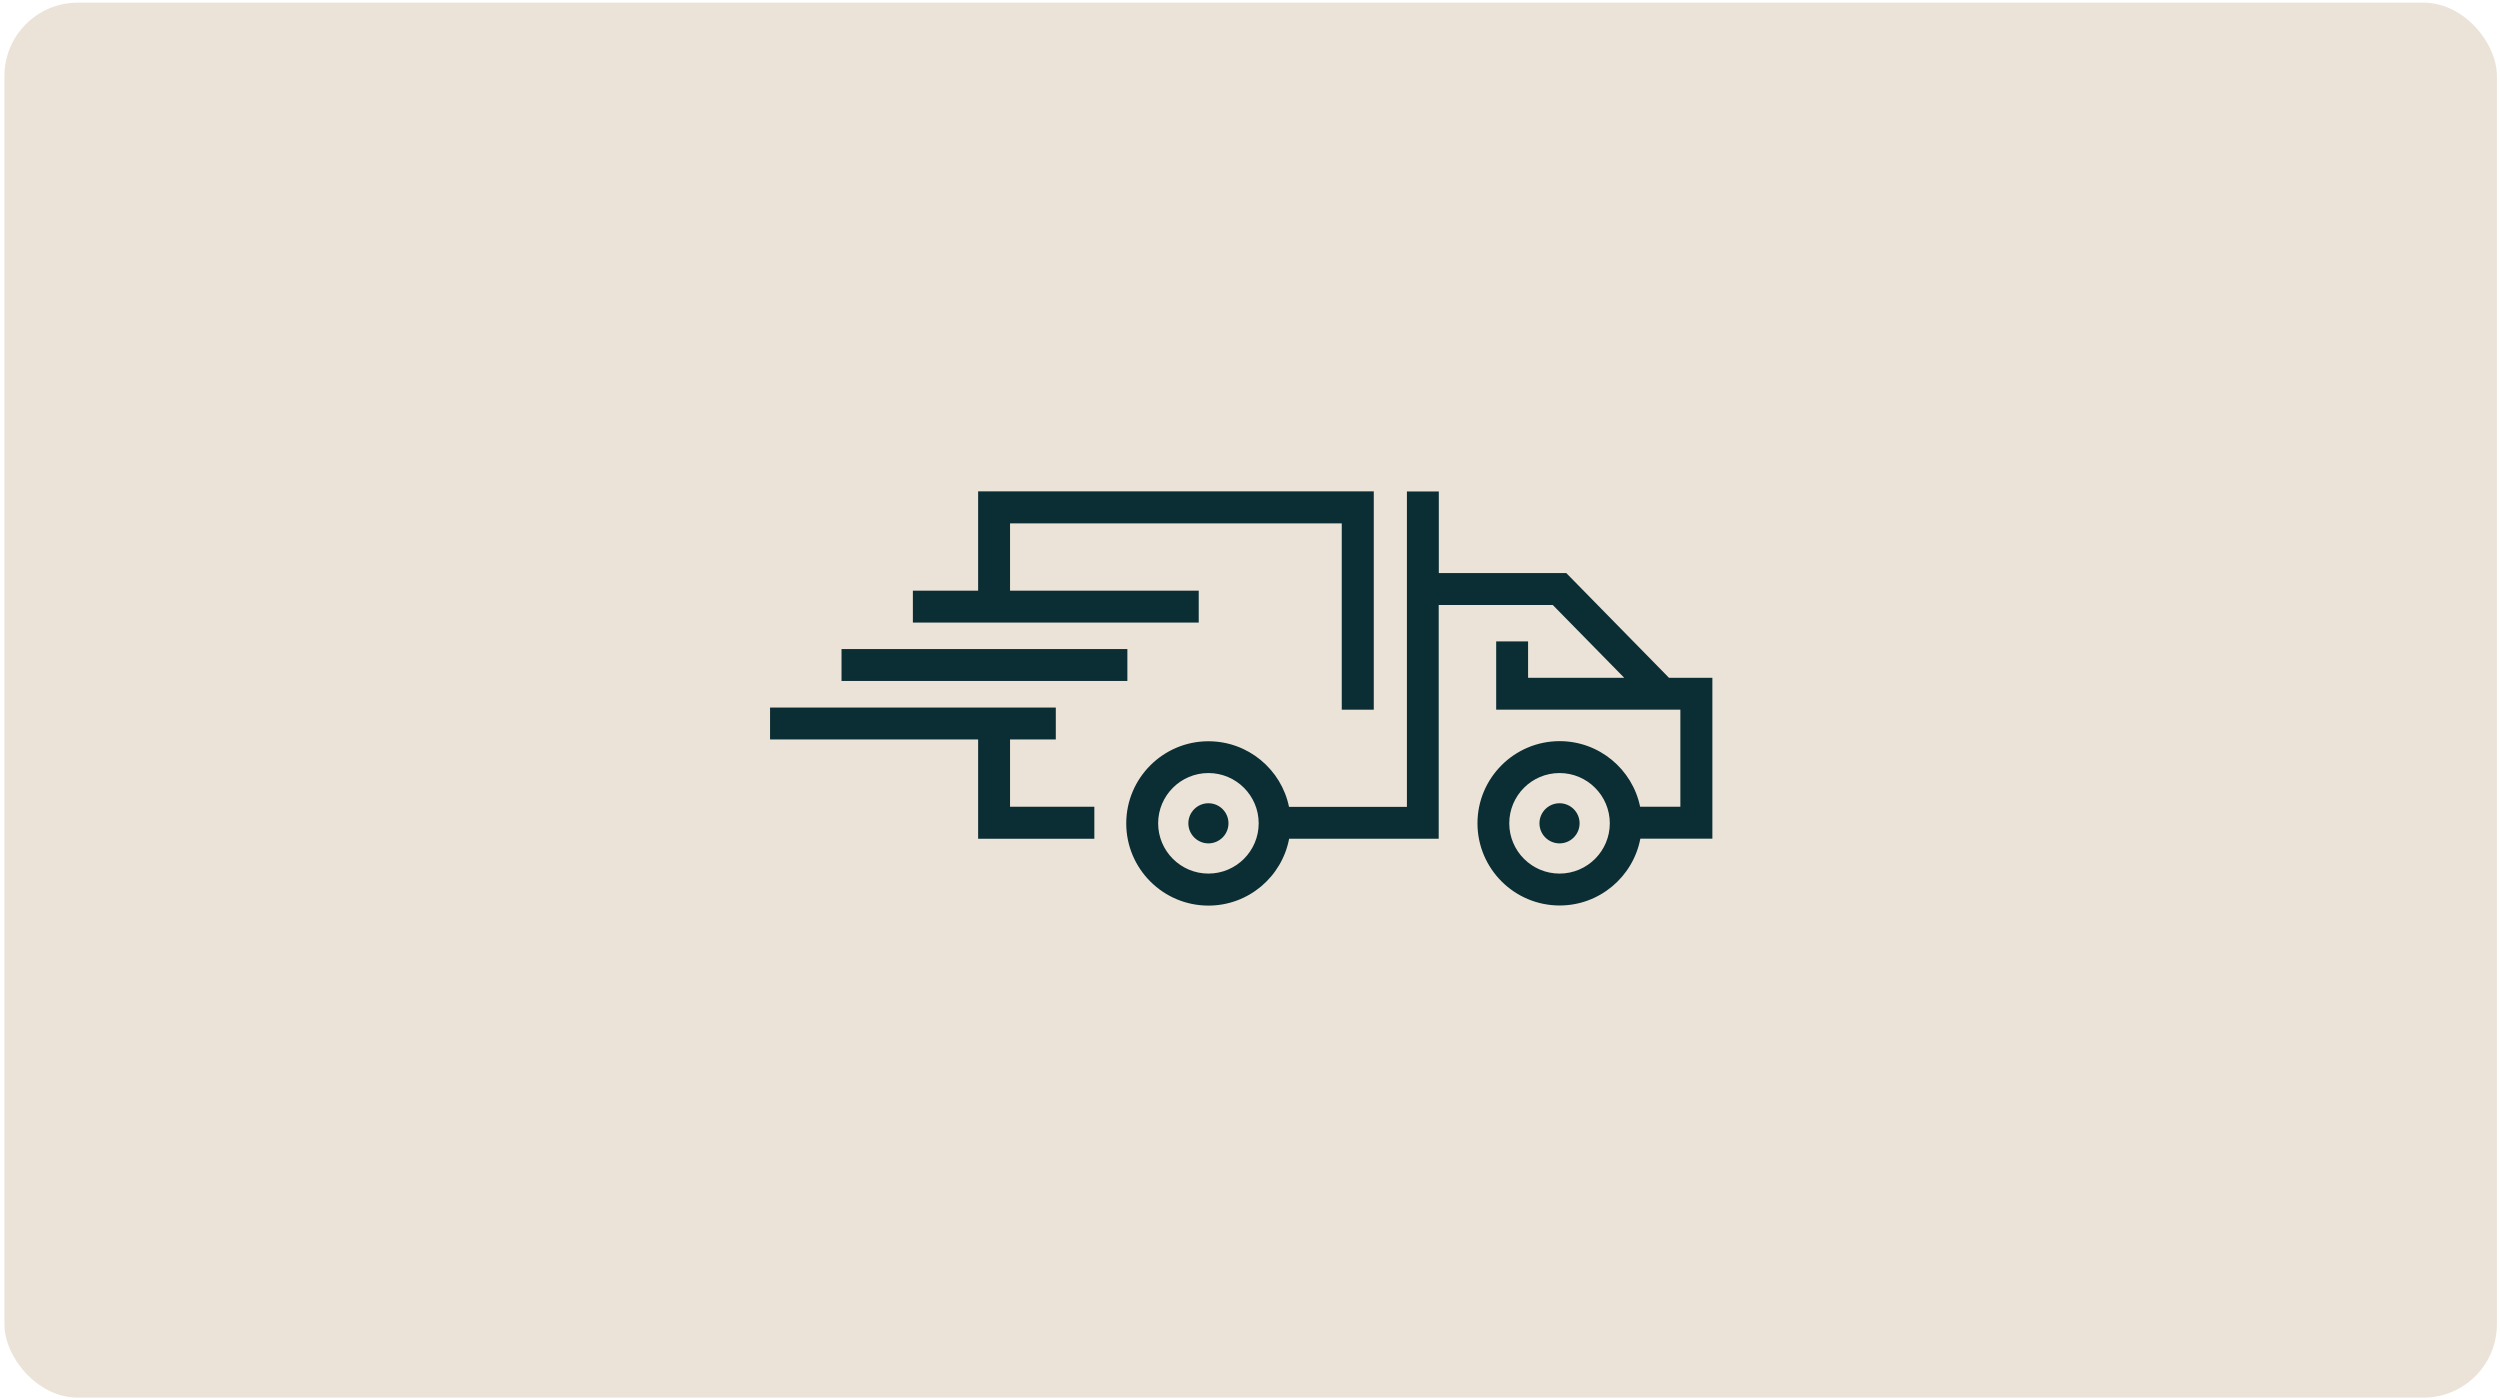
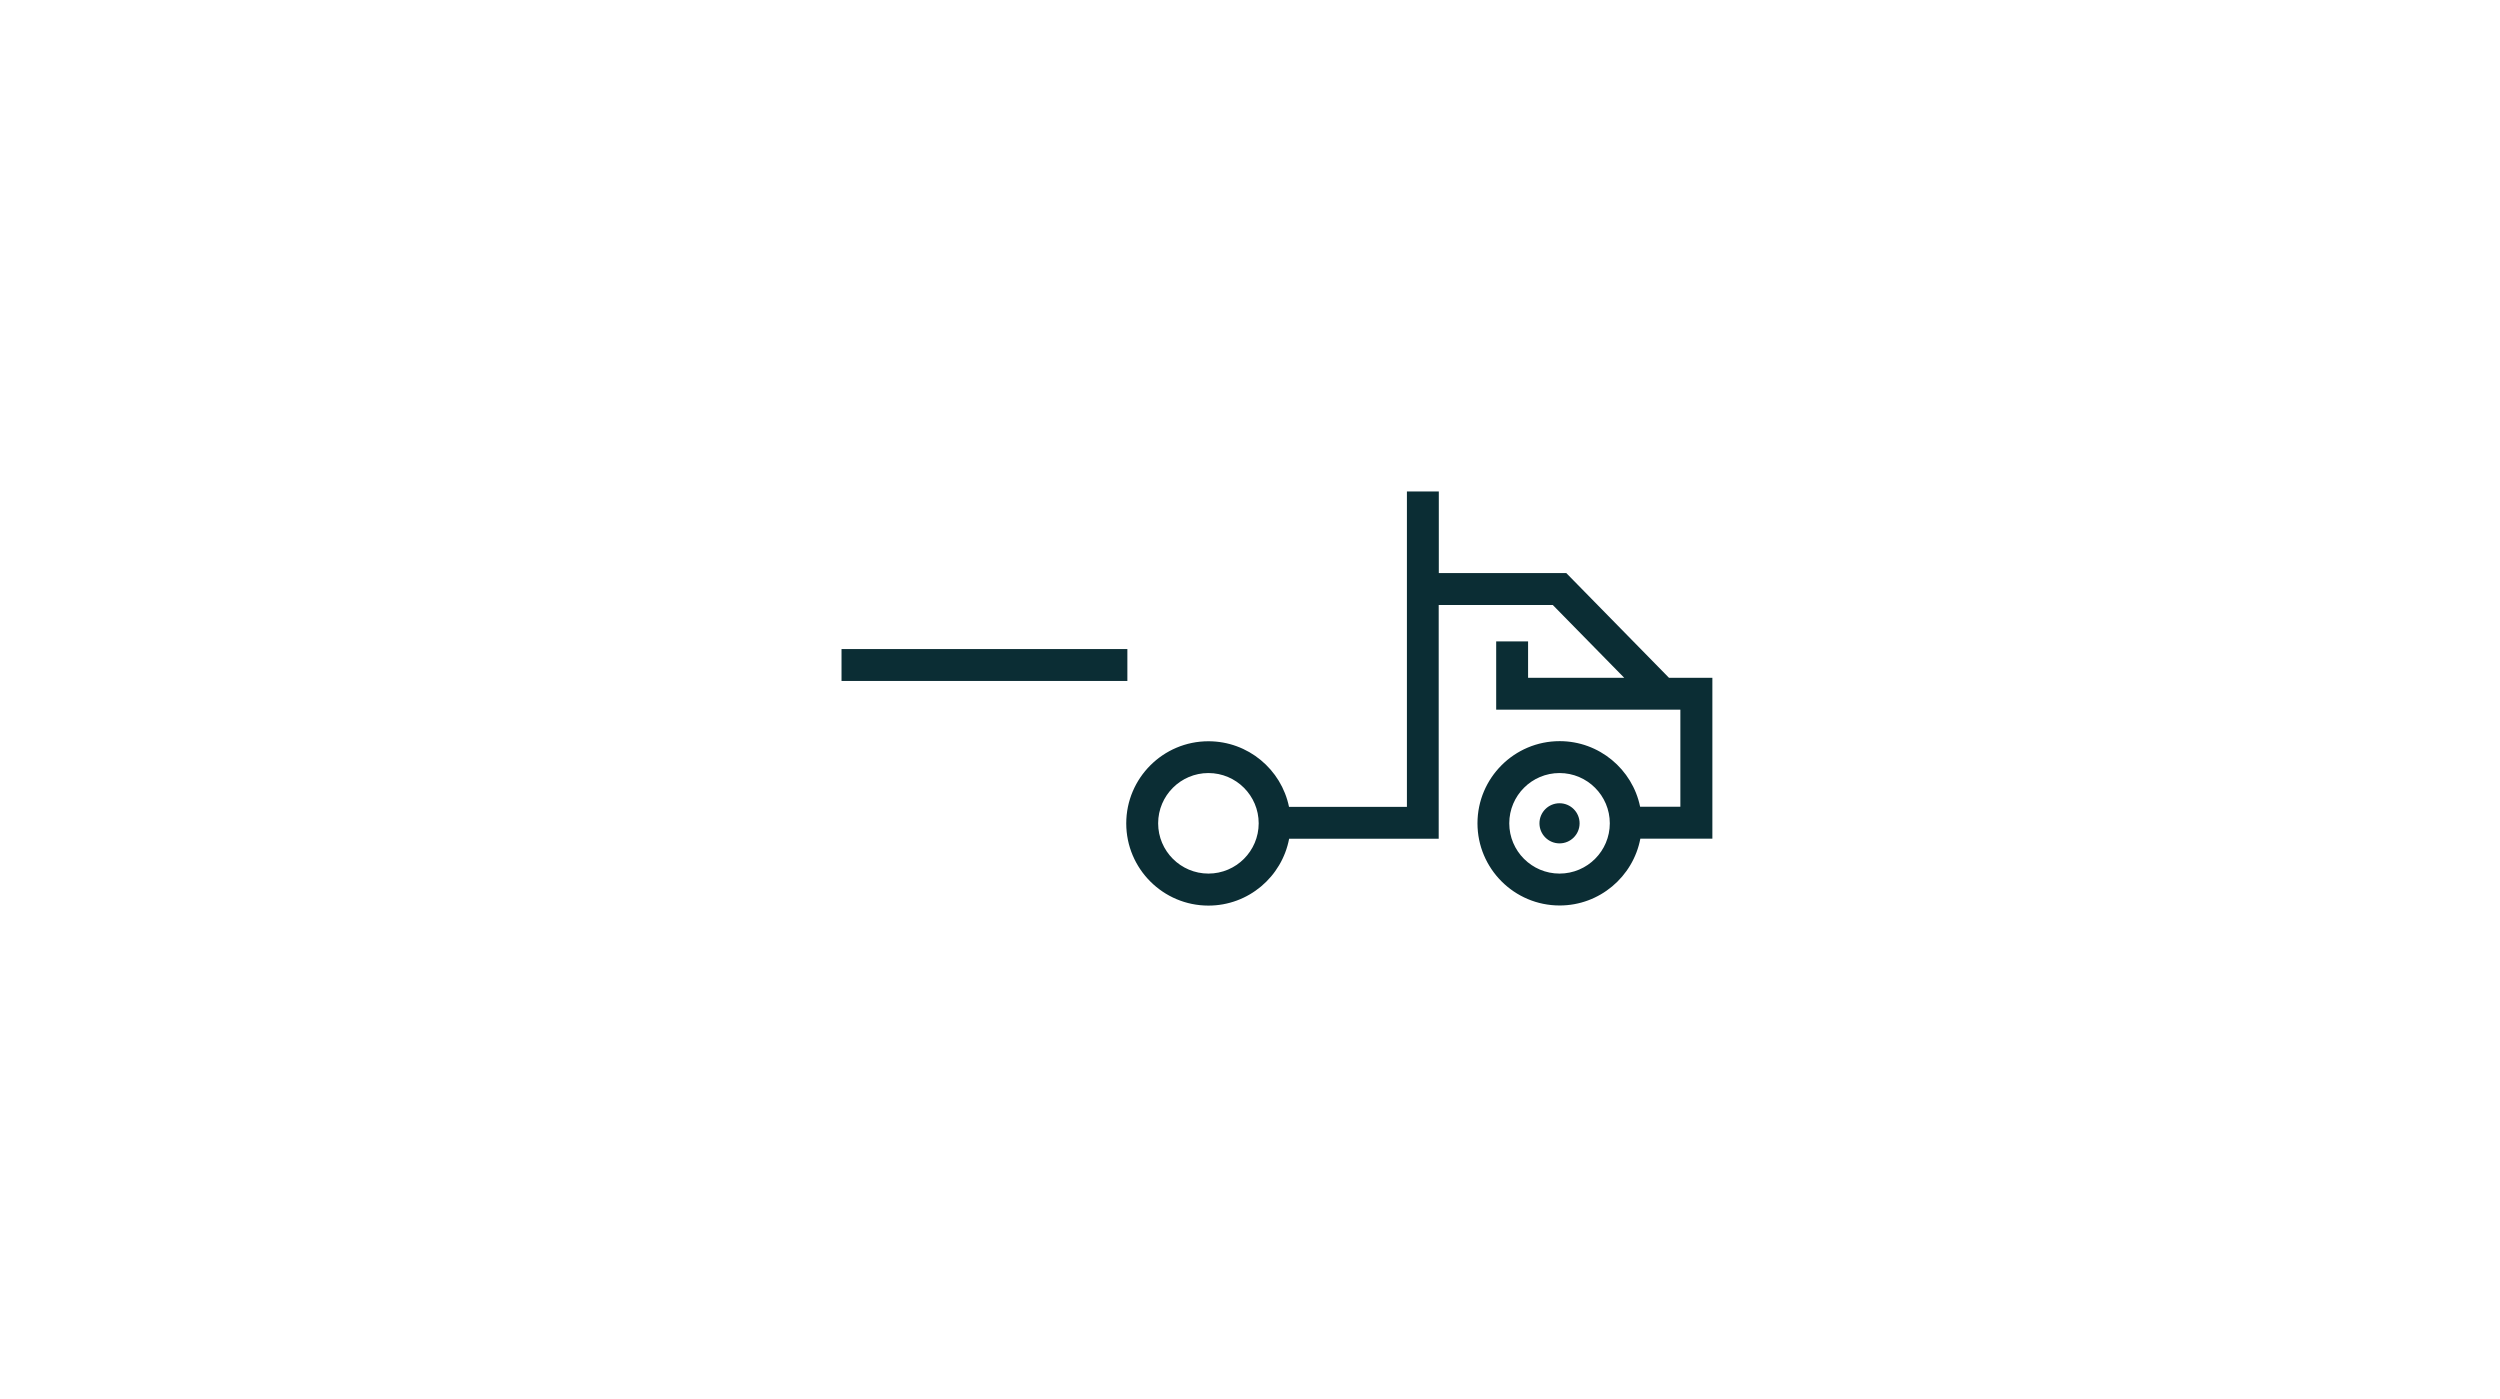
<svg xmlns="http://www.w3.org/2000/svg" width="511" height="286" viewBox="0 0 511 286" fill="none">
-   <rect x="0.904" y="0.539" width="509.465" height="285.136" rx="15" fill="#EBE3D7" />
  <path d="M341.139 138.542L320.151 117.138H294.093V100.458H287.573V117.138V141.813V164.922H263.474C261.907 157.273 255.111 151.513 247.001 151.513C237.739 151.513 230.205 159.047 230.205 168.308C230.205 177.571 237.739 185.104 247.001 185.104C255.203 185.104 262.022 179.206 263.497 171.442H287.55H294.07V168.17V164.899V141.813V123.658H317.386L331.993 138.542H312.34V131.1H305.82V145.062H343.466V164.899H335.241C333.675 157.249 326.878 151.49 318.791 151.49C309.529 151.49 301.996 159.023 301.996 168.285C301.996 177.548 309.529 185.081 318.791 185.081C326.97 185.081 333.813 179.183 335.287 171.419H350.009V168.147V164.875V138.542H341.139ZM247.001 178.561C241.333 178.561 236.725 173.953 236.725 168.285C236.725 162.618 241.333 158.01 247.001 158.01C252.668 158.01 257.276 162.618 257.276 168.285C257.276 173.953 252.668 178.561 247.001 178.561ZM318.768 178.561C313.1 178.561 308.493 173.953 308.493 168.285C308.493 162.618 313.1 158.01 318.768 158.01C324.436 158.01 329.044 162.618 329.044 168.285C329.044 173.953 324.436 178.561 318.768 178.561Z" fill="#0B2D34" />
  <path d="M230.435 132.667H172.007V139.188H230.435V132.667Z" fill="#0B2D34" />
  <path d="M318.767 172.387C321.032 172.387 322.868 170.551 322.868 168.286C322.868 166.021 321.032 164.185 318.767 164.185C316.503 164.185 314.666 166.021 314.666 168.286C314.666 170.551 316.503 172.387 318.767 172.387Z" fill="#0B2D34" />
-   <path d="M247 164.185C244.742 164.185 242.899 166.028 242.899 168.286C242.899 170.543 244.742 172.387 247 172.387C249.258 172.387 251.101 170.543 251.101 168.286C251.101 166.028 249.281 164.185 247 164.185Z" fill="#0B2D34" />
-   <path d="M206.451 127.253H245.019V120.733H206.451V106.978H274.256V145.062H280.799V106.978V100.435H274.256H206.451H199.931V106.978V120.733H186.591V127.253H199.931H206.451Z" fill="#0B2D34" />
-   <path d="M206.451 151.144H215.805V144.624H206.451H199.931H157.4V151.144H199.931V164.898V171.441H206.451H223.684V164.898H206.451V151.144Z" fill="#0B2D34" />
</svg>